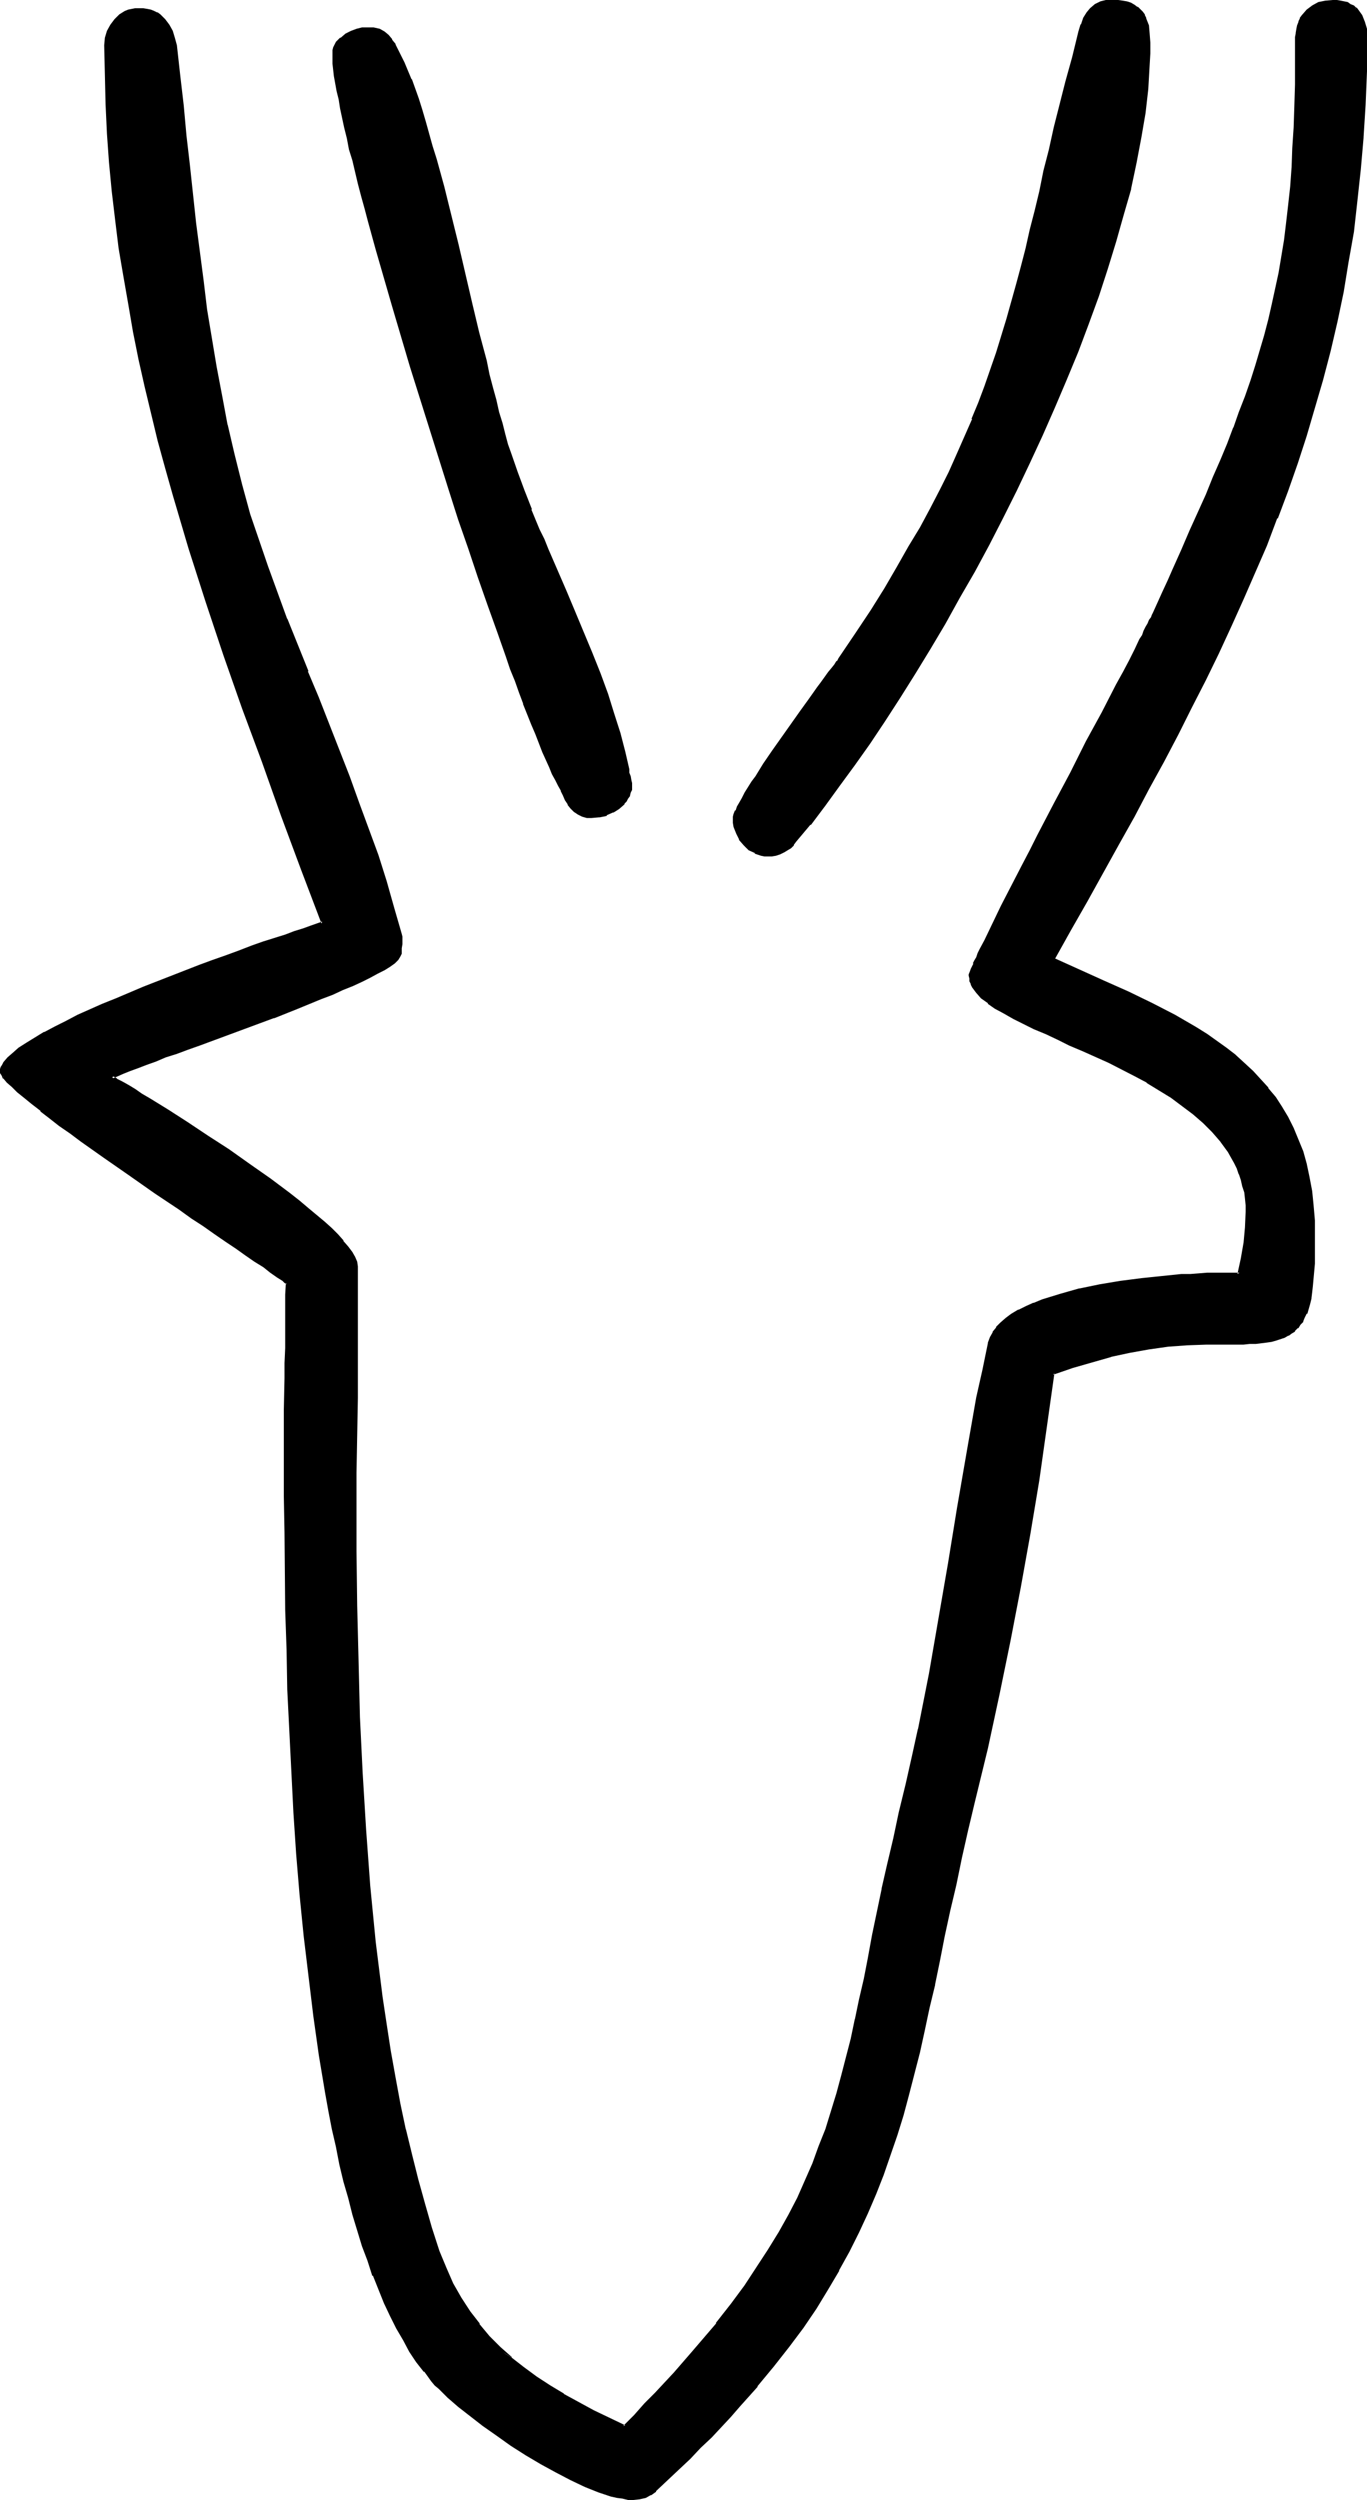
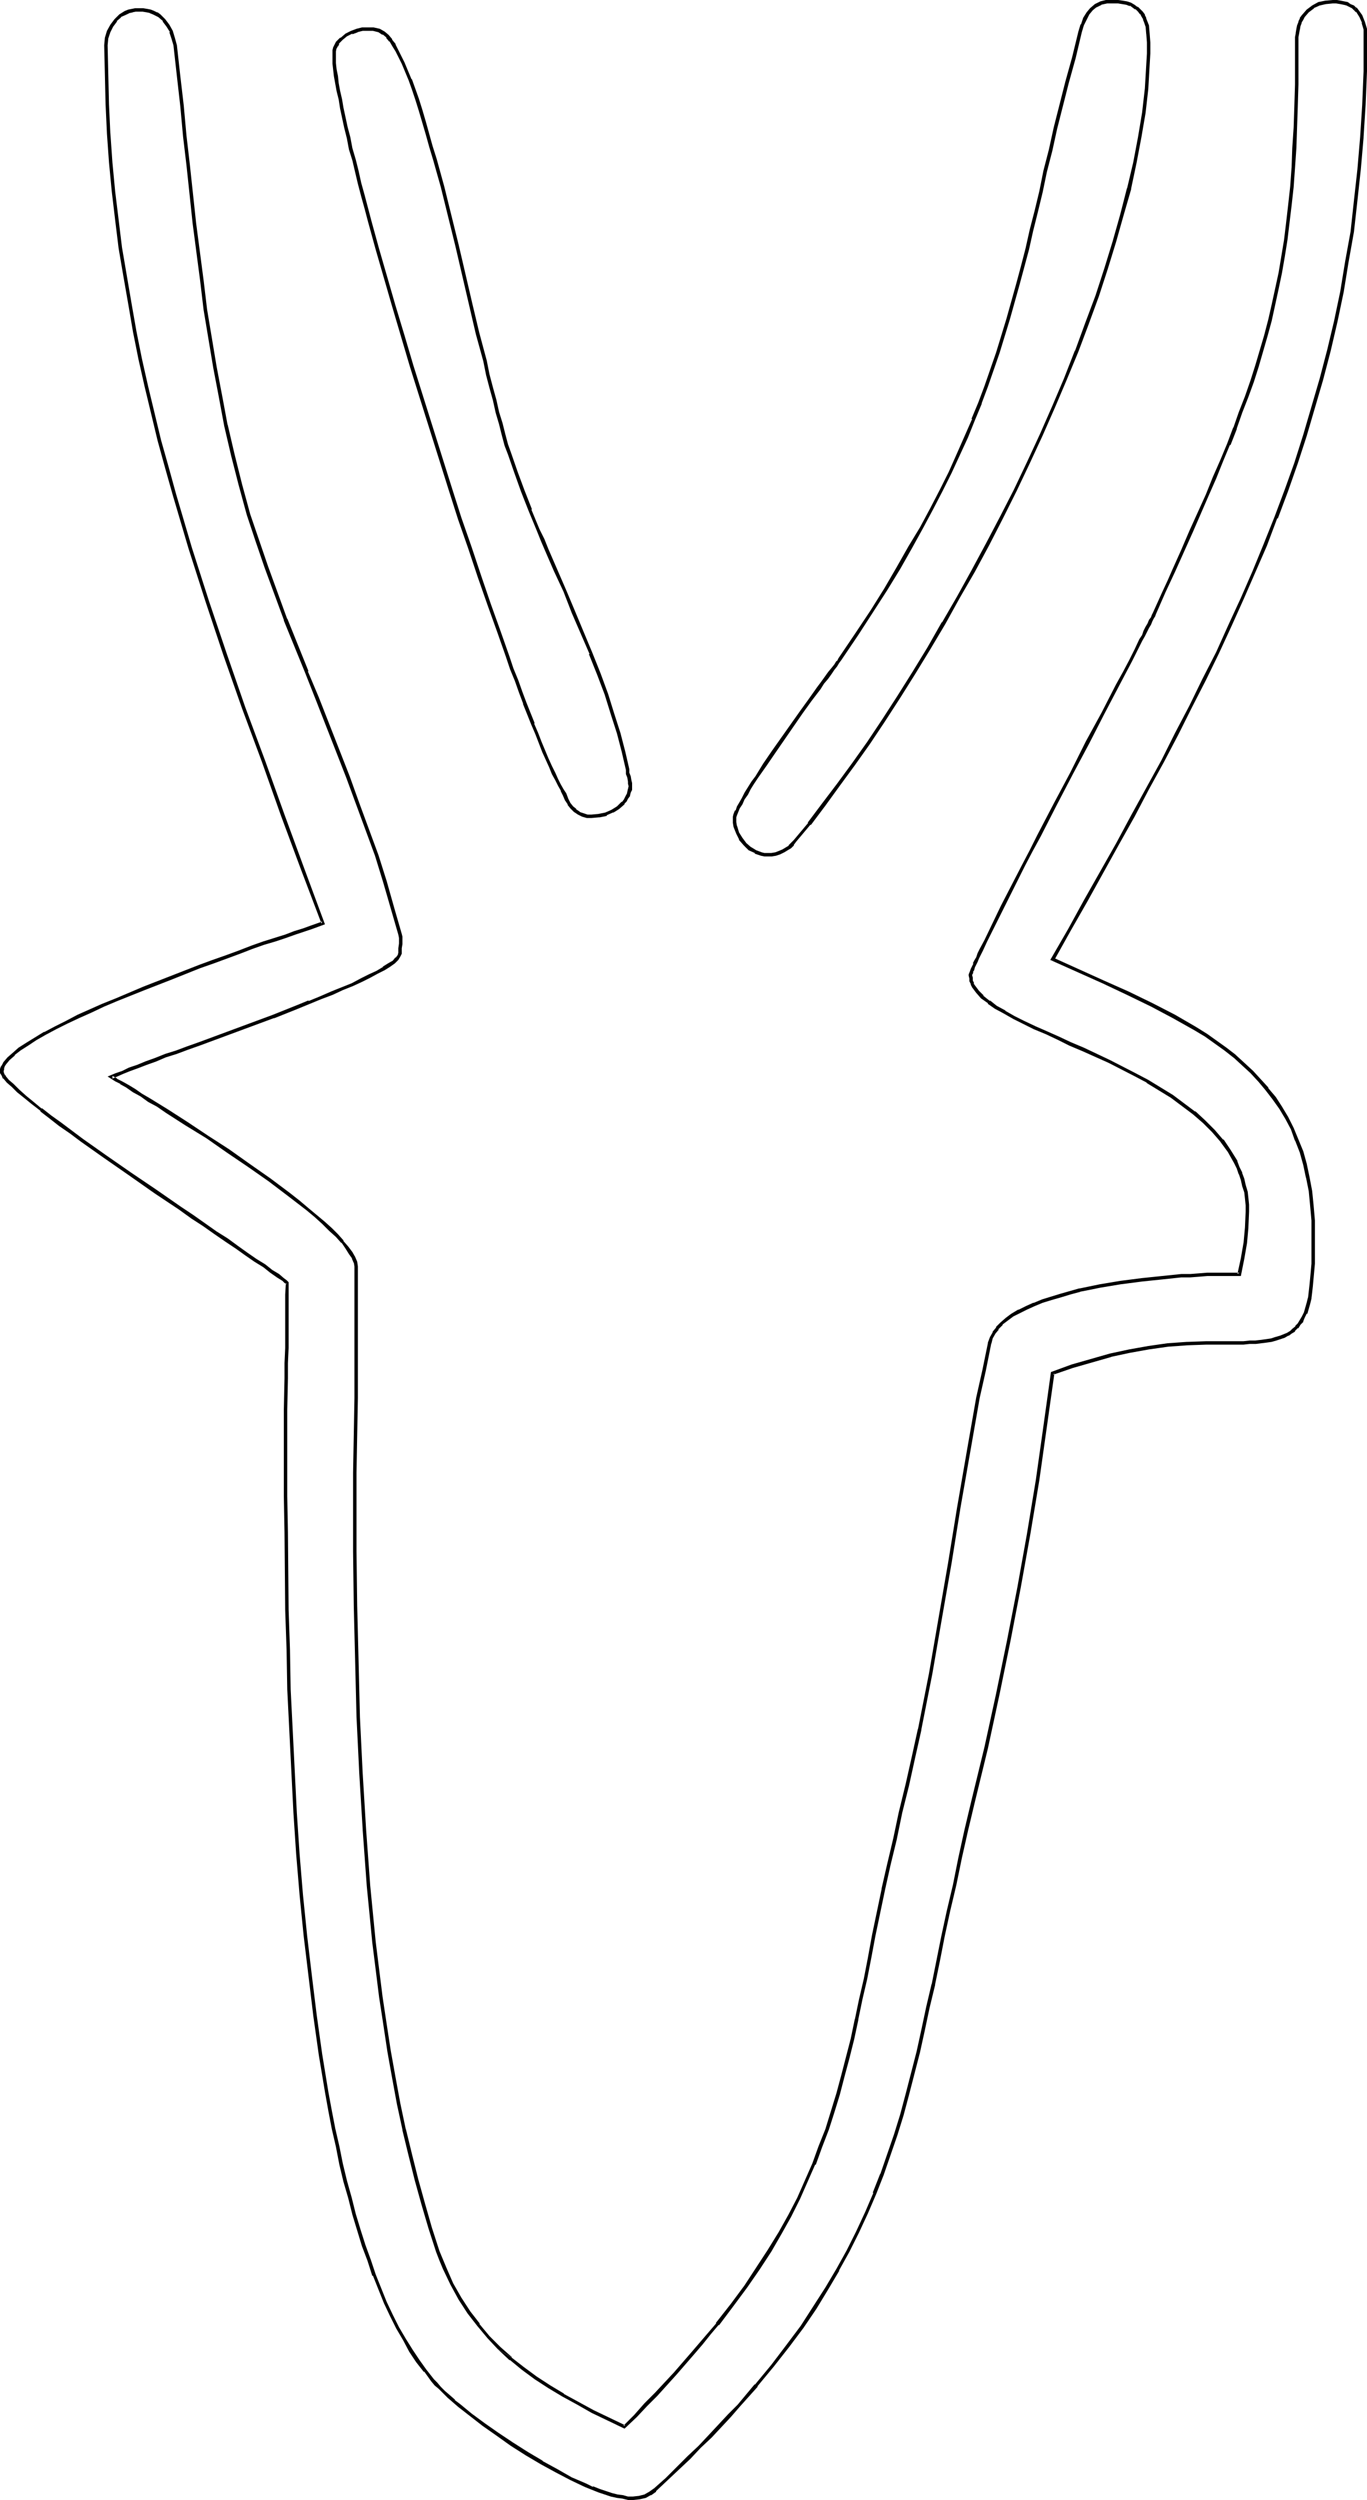
<svg xmlns="http://www.w3.org/2000/svg" xmlns:ns1="http://sodipodi.sourceforge.net/DTD/sodipodi-0.dtd" xmlns:ns2="http://www.inkscape.org/namespaces/inkscape" version="1.0" width="85.257mm" height="155.882mm" id="svg7" ns1:docname="Easter Island 133.wmf">
  <ns1:namedview id="namedview7" pagecolor="#ffffff" bordercolor="#000000" borderopacity="0.25" ns2:showpageshadow="2" ns2:pageopacity="0.0" ns2:pagecheckerboard="0" ns2:deskcolor="#d1d1d1" ns2:document-units="mm" />
  <defs id="defs1">
    <pattern id="WMFhbasepattern" patternUnits="userSpaceOnUse" width="6" height="6" x="0" y="0" />
  </defs>
-   <path style="fill:#000000;fill-opacity:1;fill-rule:evenodd;stroke:none" d="m 248.218,226.066 5.979,2.747 5.818,2.585 5.818,2.747 5.656,2.585 5.333,2.909 5.01,2.909 2.424,1.454 2.262,1.616 2.262,1.616 2.262,1.778 2.101,1.778 1.939,1.939 1.939,1.939 1.616,1.939 1.778,2.262 1.454,2.262 1.454,2.424 1.293,2.424 1.131,2.747 0.97,2.747 0.808,2.909 0.808,3.07 0.485,3.232 0.485,3.393 0.323,3.555 v 3.717 2.262 2.101 l -0.162,2.101 -0.162,1.778 v 1.778 l -0.162,1.616 -0.162,1.454 -0.323,1.454 -0.323,1.293 -0.323,1.131 -0.323,1.131 -0.485,0.97 -0.485,0.808 -0.485,0.808 -0.485,0.808 -0.808,0.646 -0.646,0.485 -0.808,0.485 -0.808,0.485 -0.97,0.323 -0.97,0.323 -0.97,0.162 -1.131,0.162 -1.293,0.162 -1.293,0.162 -1.454,0.162 h -1.454 l -1.454,0.162 h -1.778 -5.494 l -4.525,0.162 -4.525,0.323 -4.525,0.485 -4.525,0.808 -4.525,1.131 -4.525,1.131 -4.525,1.454 -4.525,1.616 -1.778,12.604 -1.939,12.604 -1.939,12.604 -2.262,12.604 -2.424,12.604 -2.586,12.604 -2.747,12.604 -3.07,12.604 -1.616,6.787 -1.454,6.625 -1.454,6.302 -1.293,6.14 -1.293,5.979 -1.293,5.817 -1.131,5.494 -1.131,5.494 -1.131,5.333 -1.293,5.171 -1.293,5.009 -1.293,5.009 -1.293,4.686 -1.454,4.848 -1.454,4.686 -1.778,4.525 -1.616,4.525 -1.939,4.525 -2.101,4.525 -2.262,4.525 -2.424,4.363 -2.586,4.525 -2.747,4.363 -3.07,4.525 -3.394,4.686 -3.555,4.525 -3.878,4.686 -4.04,4.686 -2.262,2.424 -2.262,2.424 -2.262,2.424 -2.424,2.585 -2.586,2.424 -2.586,2.585 -2.747,2.424 -2.747,2.747 -1.131,0.808 -1.131,0.646 -1.454,0.323 h -1.454 -1.131 l -1.131,-0.162 -1.293,-0.162 -1.454,-0.485 -1.454,-0.485 -1.454,-0.485 -1.616,-0.485 -1.616,-0.808 -3.394,-1.454 -3.394,-1.778 -3.555,-2.101 -3.555,-1.939 -3.394,-2.262 -3.394,-2.424 -3.232,-2.262 -3.07,-2.262 -2.747,-2.262 -1.293,-0.97 -1.293,-1.131 -0.97,-0.97 -1.131,-0.97 -0.808,-0.97 -0.808,-0.97 -1.778,-2.101 -1.616,-2.262 -1.616,-2.585 -1.616,-2.585 -1.616,-2.747 -1.454,-2.909 -1.454,-3.07 -1.293,-3.232 -1.293,-3.232 -1.293,-3.393 -1.131,-3.555 -1.131,-3.717 -1.131,-3.717 -1.131,-3.878 -0.97,-3.878 -0.97,-4.04 -0.97,-4.201 -0.808,-4.04 -0.97,-4.363 -0.808,-4.363 -1.454,-8.888 -1.293,-9.049 -1.131,-9.372 -0.97,-9.534 -0.97,-9.534 -0.808,-9.695 -0.646,-9.695 -0.646,-9.695 -0.485,-9.695 -0.323,-9.695 -0.323,-9.372 -0.162,-9.372 -0.162,-9.211 -0.162,-9.049 v -8.564 -20.36 -3.717 l 0.162,-3.717 v -3.555 -3.555 -3.232 -3.232 l 0.162,-3.07 v -3.07 -2.747 l -0.485,-0.323 -0.485,-0.485 -1.293,-0.97 -1.454,-0.97 -1.778,-1.293 -1.939,-1.293 -2.101,-1.454 -2.262,-1.616 -2.586,-1.616 -2.586,-1.778 -2.586,-1.939 -2.909,-1.778 -2.747,-2.101 -5.979,-3.878 -5.818,-4.201 -5.818,-4.04 -2.747,-1.939 -2.747,-1.939 -2.747,-1.939 -2.424,-1.939 -2.424,-1.616 -2.101,-1.778 -2.101,-1.616 L 5.818,258.384 4.363,257.091 2.909,255.799 1.939,254.829 1.131,253.86 0.808,253.536 0.646,253.052 0.485,252.89 v -0.323 -0.485 l 0.162,-0.485 0.162,-0.485 0.323,-0.485 0.97,-1.131 1.131,-1.131 1.454,-1.131 1.778,-1.131 1.939,-1.293 2.262,-1.293 2.424,-1.293 2.586,-1.293 2.747,-1.293 2.909,-1.454 3.07,-1.293 3.07,-1.293 6.464,-2.747 6.626,-2.585 6.464,-2.424 3.232,-1.293 3.232,-1.131 2.909,-1.131 3.07,-0.97 2.747,-0.97 2.586,-0.808 2.424,-0.97 2.262,-0.808 2.101,-0.646 1.778,-0.646 1.616,-0.485 1.131,-0.323 -4.686,-12.927 -4.686,-12.604 -4.686,-12.604 -4.525,-12.604 -4.363,-12.604 -4.363,-12.604 -3.878,-12.443 -3.878,-12.604 -1.778,-6.464 -1.616,-6.302 -3.07,-12.927 -1.454,-6.464 -1.293,-6.464 -1.293,-6.464 -1.131,-6.625 -0.97,-6.464 -0.808,-6.787 -0.808,-6.625 -0.646,-6.787 -0.485,-6.787 -0.323,-6.948 -0.323,-6.948 v -6.948 l 0.162,-1.616 0.323,-1.616 0.808,-1.454 0.808,-1.131 1.131,-1.131 1.293,-0.808 0.808,-0.162 0.808,-0.323 h 0.808 l 0.808,-0.162 0.97,0.162 h 0.808 l 0.808,0.323 0.808,0.162 0.646,0.485 0.808,0.323 0.97,1.131 0.97,1.131 0.808,1.454 0.485,1.616 0.323,1.616 0.808,7.272 0.808,7.11 0.646,6.948 0.808,6.948 1.454,13.735 1.778,13.574 0.97,6.625 0.97,6.787 1.131,6.787 1.293,6.948 1.454,6.787 1.616,6.948 1.778,7.11 1.939,7.11 1.939,6.14 2.262,6.14 4.525,12.281 4.848,12.443 2.424,6.14 2.424,6.14 5.01,12.443 2.262,6.14 2.262,6.302 2.101,6.14 1.939,6.14 1.939,6.14 1.616,6.302 0.162,0.646 0.162,0.646 v 0.97 l -0.162,0.97 -0.162,0.646 v 0.646 0.162 l -0.162,0.323 -0.485,0.646 -0.646,0.808 -1.131,0.646 -1.293,0.808 -1.616,0.97 -1.778,0.97 -1.939,0.97 -2.101,0.97 -2.424,0.97 -2.424,1.131 -2.586,0.97 -2.747,1.131 -2.747,1.131 -5.656,2.101 -11.797,4.363 -5.656,2.101 -2.747,0.97 -2.747,0.97 -2.586,0.97 -2.262,0.808 -2.262,0.97 -2.101,0.646 -1.778,0.808 -1.616,0.646 -1.454,0.646 -1.131,0.485 0.97,0.646 1.293,0.646 1.293,0.808 1.616,0.97 1.778,1.131 1.939,1.131 1.939,1.293 2.262,1.454 2.262,1.293 2.262,1.454 4.848,3.232 4.848,3.393 5.171,3.393 4.848,3.393 4.525,3.555 2.262,1.616 1.939,1.616 2.101,1.616 1.778,1.616 1.616,1.616 1.454,1.454 1.293,1.454 1.131,1.293 0.808,1.293 0.808,1.131 0.323,1.131 0.162,0.97 v 31.026 5.817 l -0.162,5.817 v 5.979 18.583 l 0.162,12.766 0.162,12.927 0.485,13.25 0.485,13.25 0.808,13.25 1.131,13.412 1.293,13.089 0.646,6.625 0.97,6.464 0.808,6.302 0.97,6.464 1.131,6.14 1.293,6.302 1.293,5.979 1.293,5.979 1.454,5.817 1.616,5.817 1.778,5.494 1.778,5.494 0.808,2.101 0.808,1.939 1.616,3.717 1.939,3.555 2.101,3.07 2.262,3.07 2.262,2.747 2.586,2.747 2.747,2.424 2.909,2.262 2.909,2.262 3.232,2.101 3.232,1.939 3.555,1.939 3.555,1.939 3.555,1.778 3.878,1.939 2.586,-2.747 2.424,-2.585 2.424,-2.424 2.262,-2.585 2.262,-2.424 2.101,-2.424 2.101,-2.262 1.939,-2.424 1.939,-2.262 1.778,-2.262 3.555,-4.363 3.232,-4.363 2.909,-4.363 2.586,-4.201 2.586,-4.04 2.262,-4.201 2.101,-4.04 1.778,-4.04 1.778,-4.04 1.616,-4.04 1.454,-4.04 1.293,-4.201 1.293,-4.201 1.131,-4.201 1.131,-4.363 1.131,-4.525 1.131,-4.525 0.97,-4.686 0.97,-4.848 0.97,-5.009 1.131,-5.171 1.131,-5.332 1.131,-5.656 1.293,-5.817 1.293,-5.979 1.454,-6.302 1.616,-6.464 1.454,-6.625 1.454,-6.464 2.586,-13.089 2.262,-13.089 2.101,-12.927 2.101,-13.089 2.262,-12.927 2.424,-13.089 1.293,-6.302 1.454,-6.464 0.323,-1.293 0.646,-1.131 0.808,-1.131 0.97,-1.131 1.131,-0.97 1.454,-0.97 1.616,-0.97 1.616,-0.808 1.778,-0.808 2.101,-0.646 1.939,-0.808 2.262,-0.646 2.262,-0.485 2.262,-0.646 4.848,-0.97 4.848,-0.808 4.848,-0.646 4.848,-0.646 4.525,-0.323 2.101,-0.162 2.101,-0.162 h 1.939 l 1.778,-0.162 h 4.686 l 1.131,0.162 0.808,-3.878 0.646,-3.555 0.323,-3.717 0.162,-3.717 -0.162,-1.616 v -1.454 l -0.323,-1.616 -0.323,-1.454 -0.485,-1.454 -0.323,-1.454 -0.646,-1.293 -0.646,-1.293 -1.454,-2.585 -1.778,-2.424 -1.939,-2.262 -2.101,-2.262 -2.424,-2.101 -2.586,-1.939 -2.747,-1.939 -2.747,-1.778 -2.909,-1.778 -3.07,-1.616 -5.979,-3.07 -6.141,-2.747 -3.07,-1.454 -2.747,-1.293 -2.909,-1.293 -2.747,-1.131 -2.586,-1.293 -2.262,-1.131 -2.262,-1.293 -1.939,-1.131 -1.778,-1.293 -1.454,-1.131 -1.131,-1.293 -0.97,-1.131 -0.323,-0.646 -0.162,-0.646 -0.162,-0.808 v -0.646 -0.162 l 0.162,-0.646 0.323,-0.485 0.162,-0.646 0.323,-0.646 0.323,-0.646 0.323,-0.808 0.485,-0.97 0.323,-0.97 1.131,-2.101 1.131,-2.424 1.454,-2.747 1.454,-2.909 1.454,-3.07 1.616,-3.232 1.778,-3.393 1.778,-3.393 1.939,-3.555 3.717,-7.272 3.878,-7.433 3.717,-7.272 1.939,-3.555 1.778,-3.393 1.778,-3.393 1.616,-3.232 1.616,-2.909 1.454,-2.747 1.293,-2.585 1.131,-2.262 0.646,-1.131 0.485,-0.97 0.485,-0.97 0.323,-0.808 0.485,-0.808 0.323,-0.646 0.162,-0.485 0.323,-0.485 2.262,-5.171 1.131,-2.424 1.131,-2.424 2.101,-4.686 2.101,-4.686 1.778,-4.363 1.939,-4.201 1.778,-4.04 1.616,-4.04 1.616,-3.878 1.454,-3.878 1.454,-3.555 1.293,-3.717 1.293,-3.717 1.131,-3.555 2.101,-7.272 0.97,-3.555 0.97,-3.717 0.808,-3.717 0.646,-3.717 0.646,-3.878 0.646,-3.878 0.485,-4.04 0.485,-4.201 0.485,-4.363 0.323,-4.363 0.323,-4.686 0.162,-4.848 0.323,-4.848 v -5.333 l 0.162,-5.494 V 8.726 7.918 l 0.162,-0.97 0.162,-0.97 0.323,-0.808 0.323,-0.646 0.485,-0.646 0.97,-1.293 1.293,-0.97 1.454,-0.646 1.454,-0.485 1.778,-0.162 h 0.97 l 0.808,0.162 0.808,0.162 0.808,0.323 0.646,0.323 0.646,0.323 0.646,0.485 0.485,0.485 0.808,1.293 0.646,1.293 0.323,1.778 0.162,1.778 -0.162,8.08 -0.162,7.918 -0.485,7.595 -0.646,7.595 -0.808,7.433 -0.97,7.272 -1.131,7.11 -1.293,7.11 -1.454,6.948 -1.616,6.787 -1.616,6.787 -1.939,6.625 -2.101,6.625 -2.101,6.464 -2.262,6.464 -2.424,6.464 -2.586,6.464 -2.586,6.302 -2.747,6.302 -2.909,6.302 -2.909,6.464 -3.07,6.302 -3.232,6.302 -3.394,6.464 -3.232,6.464 -3.555,6.464 -3.555,6.464 -3.555,6.625 -3.717,6.625 -3.717,6.787 -3.878,6.787 z m -60.762,-27.794 -0.646,0.646 -0.646,0.646 -0.808,0.485 -0.808,0.485 -0.808,0.323 -0.97,0.323 -0.808,0.162 -0.97,0.162 -0.808,-0.162 h -0.646 l -1.454,-0.646 -1.293,-0.646 -1.131,-1.131 -0.97,-1.293 -0.808,-1.293 -0.485,-1.616 -0.162,-0.808 v -0.808 -0.646 l 0.162,-0.485 0.323,-0.808 0.323,-0.97 0.646,-0.808 0.485,-1.131 0.646,-1.131 0.808,-1.293 0.808,-1.293 0.97,-1.454 1.939,-2.909 1.939,-3.07 2.262,-3.07 4.363,-6.302 2.101,-2.909 1.939,-2.747 0.97,-1.131 0.808,-1.293 0.808,-0.97 0.808,-0.97 0.646,-0.97 0.485,-0.808 0.485,-0.485 0.323,-0.485 3.717,-5.656 3.555,-5.333 3.232,-5.171 2.909,-5.009 2.909,-4.686 2.586,-4.686 2.424,-4.525 2.262,-4.363 2.101,-4.201 1.939,-4.363 1.939,-4.04 1.616,-4.04 1.616,-3.878 1.454,-4.04 2.747,-7.756 2.424,-8.08 2.101,-8.08 1.131,-4.04 1.131,-4.363 0.97,-4.363 1.131,-4.525 1.131,-4.525 1.131,-4.848 1.131,-5.009 1.293,-5.171 1.293,-5.333 1.454,-5.494 1.454,-5.817 1.616,-6.14 0.485,-1.616 0.646,-1.454 0.646,-1.131 0.808,-1.131 0.97,-0.808 1.131,-0.485 1.454,-0.323 1.616,-0.162 h 1.131 l 0.97,0.162 0.97,0.323 0.97,0.162 0.646,0.485 0.808,0.485 0.485,0.485 0.646,0.646 0.323,0.646 0.485,0.646 0.323,0.808 0.162,0.97 0.323,1.778 0.162,2.101 -0.162,2.585 v 2.747 l -0.485,5.494 -0.646,5.656 -0.97,5.817 -1.131,5.979 -1.293,6.14 -1.616,6.14 -1.778,6.302 -1.939,6.464 -2.262,6.302 -2.262,6.625 -2.586,6.464 -2.586,6.625 -2.747,6.464 -2.909,6.625 -3.07,6.625 -3.07,6.464 -3.232,6.302 -3.394,6.464 -3.232,6.302 -3.555,6.14 -3.394,6.14 -3.555,5.979 -3.555,5.817 -3.555,5.656 -3.555,5.494 -3.555,5.171 -3.555,5.171 -3.555,4.848 -3.394,4.686 -3.555,4.363 z m -47.995,-5.817 -1.131,-0.162 -0.97,-0.162 -0.97,-0.485 -0.808,-0.646 -0.808,-0.808 -0.646,-0.808 -0.485,-0.97 -0.646,-1.293 -0.485,-0.97 -0.646,-1.131 -0.646,-1.293 -0.646,-1.454 -0.808,-1.616 -0.808,-1.778 -0.808,-1.939 -0.808,-1.939 -0.808,-2.101 -0.97,-2.262 -0.97,-2.424 -0.97,-2.424 -0.97,-2.585 -0.97,-2.747 -0.97,-2.909 -1.131,-2.747 -2.101,-6.14 -2.262,-6.302 -2.262,-6.464 -2.262,-6.787 -2.262,-6.948 -2.262,-7.11 -4.686,-14.382 -4.363,-14.382 -2.262,-7.11 -1.939,-7.11 -2.101,-6.787 -1.778,-6.625 -1.778,-6.302 -0.97,-3.07 -0.808,-3.07 -0.646,-2.909 -0.808,-2.909 -0.646,-2.747 -0.646,-2.585 -0.646,-2.585 -0.485,-2.424 -0.646,-2.424 -0.323,-2.101 -0.485,-2.101 -0.323,-1.939 -0.323,-1.939 -0.323,-1.616 -0.162,-1.616 -0.162,-1.293 -0.162,-1.293 v -1.131 -0.646 l 0.323,-0.646 0.162,-0.646 0.485,-0.485 0.808,-1.131 1.131,-0.808 1.293,-0.646 1.293,-0.485 1.131,-0.162 1.131,-0.162 h 0.808 l 0.808,0.162 1.293,0.323 0.97,0.646 0.97,0.646 0.808,0.97 0.808,1.131 0.646,1.293 0.646,1.293 0.808,1.616 0.808,1.939 0.808,1.939 0.808,2.262 0.808,2.424 0.97,2.585 0.808,2.747 0.808,2.747 0.808,3.07 0.808,3.07 1.778,6.464 1.616,6.625 1.778,6.948 1.778,7.11 1.616,6.948 1.616,6.787 1.616,6.625 0.808,3.07 0.646,3.07 0.808,3.07 0.808,2.909 0.646,2.585 0.808,2.585 0.646,2.424 0.646,2.101 1.454,4.363 1.616,4.363 1.778,4.525 1.939,4.686 1.131,2.262 0.97,2.424 1.939,4.848 2.262,4.848 2.101,5.009 4.04,9.695 1.939,4.848 1.616,4.686 1.616,4.686 1.454,4.525 1.131,4.525 0.485,2.101 0.323,2.101 0.162,0.808 0.162,0.808 0.323,0.97 v 0.485 0.808 0.646 l -0.162,0.808 -0.323,0.646 -0.323,0.646 -0.323,0.485 -0.485,0.646 -1.131,1.131 -1.454,0.808 -1.454,0.646 -1.616,0.485 z" id="path1" />
  <path style="fill:#000000;fill-opacity:1;fill-rule:evenodd;stroke:none" d="m 247.571,226.228 12.282,5.494 5.818,2.747 5.656,2.747 5.171,2.747 5.171,2.909 v 0 l 2.424,1.454 2.262,1.616 2.262,1.616 2.262,1.778 -0.162,-0.162 2.101,1.939 1.939,1.778 1.939,2.101 1.616,1.939 v 0 l 1.616,2.101 1.616,2.262 1.454,2.424 v 0 l 1.293,2.424 0.97,2.747 v -0.162 l 1.131,2.909 0.808,2.909 0.646,3.07 v -0.162 l 0.646,3.232 0.323,3.393 0.323,3.555 v 0 3.717 2.262 2.101 2.101 l -0.162,1.778 -0.162,1.778 v 0 l -0.162,1.616 -0.162,1.454 -0.162,1.454 v -0.162 l -0.323,1.293 -0.323,1.131 -0.323,1.131 v 0 l -0.485,0.97 -0.485,0.808 v 0 l -0.485,0.808 -0.646,0.646 h 0.162 l -0.808,0.646 0.162,-0.162 -0.646,0.646 -0.808,0.485 v 0 l -0.808,0.323 v 0 l -0.808,0.323 -1.131,0.323 -0.97,0.323 v 0 l -1.131,0.162 -1.131,0.162 -1.454,0.162 h -1.293 v 0 l -1.454,0.162 h -1.454 -1.778 -5.494 l -4.525,0.162 h -0.162 l -4.525,0.323 -4.525,0.646 -4.525,0.808 -4.525,0.97 v 0 l -4.525,1.293 -4.525,1.293 -4.848,1.778 -1.778,12.766 -1.778,12.604 -2.101,12.766 -2.262,12.604 -2.424,12.443 -2.586,12.604 v 0 l -2.747,12.604 -3.07,12.604 -1.616,6.787 -1.454,6.625 v 0 l -1.293,6.464 -1.454,6.14 -1.293,5.979 -1.131,5.656 -1.131,5.656 v -0.162 l -1.293,5.494 v 0 l -1.131,5.333 v 0 l -1.131,5.171 -1.293,5.009 -1.293,5.009 -1.293,4.848 -1.454,4.686 -1.616,4.686 -1.616,4.686 v -0.162 l -1.778,4.525 h 0.162 l -1.939,4.525 -2.101,4.525 -2.262,4.525 -2.424,4.363 v 0 l -2.586,4.363 -2.909,4.525 -2.909,4.525 -3.394,4.525 -3.555,4.686 v 0 l -3.878,4.686 v -0.162 l -4.04,4.848 -2.262,2.262 -2.262,2.424 -2.262,2.424 -2.424,2.585 -2.586,2.424 -2.586,2.585 -2.586,2.585 -2.909,2.585 0.162,-0.162 -1.131,0.808 v 0 l -1.131,0.646 v 0 l -1.293,0.323 v 0 l -1.454,0.162 v 0 h -1.131 v 0 l -1.131,-0.323 -1.293,-0.162 v 0 l -1.293,-0.323 -1.454,-0.485 -1.454,-0.485 -1.616,-0.646 v 0.162 l -1.616,-0.808 -3.394,-1.454 -3.394,-1.939 -3.555,-1.939 h 0.162 l -3.555,-2.101 -3.555,-2.262 -3.394,-2.262 -3.232,-2.262 -3.07,-2.262 v 0 l -2.747,-2.262 -1.293,-0.97 h 0.162 l -1.293,-1.131 -1.131,-0.97 -0.97,-0.97 -0.808,-0.97 -0.808,-0.808 v 0 l -1.778,-2.262 v 0 l -1.616,-2.262 -1.616,-2.424 -1.616,-2.585 v 0 l -1.616,-2.747 -1.454,-2.909 -1.454,-3.07 -1.293,-3.232 -1.293,-3.232 v 0 l -1.131,-3.393 -1.293,-3.555 -1.131,-3.555 -1.131,-3.717 -0.97,-3.878 -1.131,-4.04 -0.97,-4.04 -0.808,-4.04 v 0 l -0.97,-4.201 -0.808,-4.201 -0.808,-4.363 -1.454,-8.888 -1.293,-9.211 -1.131,-9.211 -1.131,-9.534 -0.97,-9.534 -0.808,-9.695 v 0 l -0.646,-9.695 -0.485,-9.695 -0.485,-9.695 -0.485,-9.695 -0.162,-9.372 -0.323,-9.372 -0.162,-18.26 -0.162,-8.564 v -20.36 l 0.162,-7.433 v -3.555 l 0.162,-3.555 v -3.232 -3.232 -3.07 -5.979 l -0.485,-0.485 -0.646,-0.485 -1.131,-0.97 -1.616,-0.97 -1.616,-1.293 -2.101,-1.293 -2.101,-1.454 -2.262,-1.616 -2.424,-1.778 -2.586,-1.616 -2.747,-1.939 -2.747,-1.939 -2.909,-1.939 -5.818,-4.04 -5.979,-4.04 -5.818,-4.04 -2.747,-1.939 -2.747,-1.939 -2.586,-1.939 -2.586,-1.939 -2.262,-1.616 -2.262,-1.778 v 0.162 l -1.939,-1.616 -1.778,-1.454 v 0 l -1.616,-1.454 -1.293,-1.293 -1.131,-0.97 -0.808,-0.97 0.162,0.162 -0.323,-0.485 -0.485,0.97 H 0.808 l 0.808,0.97 1.131,0.97 1.293,1.293 1.616,1.293 v 0 l 1.778,1.454 2.101,1.616 v 0.162 l 2.101,1.616 2.262,1.778 2.586,1.778 2.586,1.939 2.747,1.939 2.747,1.939 5.818,4.04 5.979,4.201 5.818,3.878 2.909,2.101 2.747,1.778 2.747,1.939 2.586,1.778 2.424,1.616 2.262,1.616 2.101,1.454 2.101,1.293 1.616,1.293 1.616,1.131 1.293,0.808 0.485,0.485 0.485,0.323 -0.162,-0.323 -0.162,2.747 v 3.07 3.07 3.232 3.232 l -0.162,3.555 v 3.555 l -0.162,7.433 v 20.36 l 0.162,8.564 0.162,18.26 0.323,9.372 0.162,9.372 0.485,9.695 0.485,9.695 0.485,9.695 0.646,9.695 v 0 l 0.808,9.695 0.97,9.695 1.131,9.372 1.131,9.372 1.293,9.211 1.454,8.726 0.808,4.525 0.808,4.201 0.97,4.201 v 0 l 0.808,4.201 0.97,4.04 1.131,3.878 0.97,3.878 1.131,3.717 1.131,3.717 1.293,3.393 1.131,3.555 h 0.162 l 1.293,3.232 1.293,3.232 1.454,3.07 1.454,2.909 1.616,2.747 v 0 l 1.454,2.747 1.616,2.424 1.778,2.262 h 0.162 l 1.616,2.262 v 0 l 0.808,0.97 0.97,0.808 0.97,0.97 1.131,1.131 1.131,0.97 v 0 l 1.293,1.131 2.909,2.262 v 0 l 2.909,2.262 3.232,2.262 3.394,2.424 3.555,2.262 3.555,2.101 v 0 l 3.555,1.939 3.394,1.778 3.394,1.616 1.616,0.646 v 0 l 1.616,0.646 1.454,0.485 1.454,0.485 1.454,0.323 v 0 l 1.293,0.162 1.293,0.323 v 0 h 1.131 0.162 l 1.454,-0.162 v 0 l 1.454,-0.323 1.131,-0.646 h 0.162 l 1.131,-0.808 v -0.162 l 2.747,-2.585 2.747,-2.585 2.586,-2.424 2.424,-2.585 2.586,-2.424 2.262,-2.424 2.262,-2.424 2.101,-2.424 4.202,-4.686 v -0.162 l 3.878,-4.686 v 0 l 3.555,-4.525 3.394,-4.525 3.07,-4.525 2.747,-4.525 2.586,-4.363 v -0.162 l 2.424,-4.363 2.262,-4.525 2.101,-4.525 1.939,-4.525 v 0 l 1.778,-4.525 v 0 l 1.616,-4.686 1.616,-4.686 1.454,-4.686 1.293,-4.848 1.293,-5.009 1.293,-5.009 1.131,-5.171 v 0 l 1.131,-5.333 v 0 l 1.293,-5.333 v -0.162 l 1.131,-5.494 1.131,-5.817 1.293,-5.979 1.454,-6.14 1.293,-6.302 v 0 l 1.454,-6.464 1.616,-6.787 3.07,-12.604 2.747,-12.766 v 0 l 2.586,-12.604 2.424,-12.604 2.262,-12.604 2.101,-12.604 1.778,-12.604 1.778,-12.604 -0.323,0.323 4.686,-1.616 4.525,-1.293 4.525,-1.293 h -0.162 l 4.525,-0.97 4.525,-0.808 4.525,-0.646 4.525,-0.323 v 0 l 4.525,-0.162 h 5.494 1.778 1.454 l 1.454,-0.162 h 0.162 1.293 l 1.293,-0.162 1.293,-0.162 1.131,-0.162 v 0 l 1.131,-0.323 0.97,-0.323 0.97,-0.323 v 0 l 0.808,-0.485 h 0.162 l 0.646,-0.485 0.808,-0.485 v -0.162 l 0.646,-0.646 h 0.162 l 0.485,-0.808 0.646,-0.646 v -0.162 l 0.323,-0.808 0.485,-0.97 h 0.162 l 0.323,-1.131 0.323,-1.131 0.323,-1.293 v -0.162 l 0.162,-1.293 0.162,-1.454 0.162,-1.778 v 0 l 0.162,-1.778 0.162,-1.778 v -2.101 -2.101 -2.262 -3.717 0 l -0.323,-3.717 -0.323,-3.232 -0.646,-3.393 v 0 l -0.646,-3.07 -0.808,-2.909 -1.131,-2.747 v 0 l -1.131,-2.747 -1.293,-2.585 v 0 l -1.454,-2.424 -1.454,-2.262 -1.778,-2.101 v -0.162 l -1.778,-1.939 -1.778,-1.939 -2.101,-1.939 -1.939,-1.778 -0.162,-0.162 -2.101,-1.616 -2.262,-1.616 -2.262,-1.616 -2.586,-1.616 v 0 l -5.01,-2.909 -5.333,-2.747 -5.656,-2.747 -5.818,-2.585 -11.797,-5.333 0.162,0.485 z" id="path2" />
  <path style="fill:#000000;fill-opacity:1;fill-rule:evenodd;stroke:none" d="m 1.131,253.213 v 0.162 L 0.97,252.89 0.808,252.729 H 0.97 L 0.808,252.405 v 0.162 l 0.162,-0.485 v 0.162 -0.485 0 l 0.162,-0.485 0.323,-0.485 v 0 l 0.808,-0.97 1.293,-1.131 H 3.394 l 1.454,-1.131 v 0 l 1.778,-1.131 1.939,-1.293 2.262,-1.293 v 0 l 2.424,-1.293 2.586,-1.293 2.747,-1.293 2.909,-1.293 3.07,-1.454 3.07,-1.293 6.464,-2.585 v 0 l 6.626,-2.585 v 0 l 6.464,-2.585 3.232,-1.131 3.07,-1.131 3.07,-1.131 2.909,-1.131 2.747,-0.97 2.747,-0.808 2.424,-0.808 2.262,-0.808 1.939,-0.646 1.939,-0.646 3.07,-1.131 -4.848,-13.089 -4.686,-12.766 -4.525,-12.604 -4.686,-12.604 -4.363,-12.604 -4.202,-12.443 -4.04,-12.604 -3.717,-12.604 -1.778,-6.464 -1.778,-6.302 -3.07,-12.766 v 0 l -1.454,-6.464 -1.293,-6.464 -1.131,-6.464 -1.131,-6.625 -1.131,-6.625 -0.808,-6.625 -0.808,-6.625 -0.646,-6.787 -0.485,-6.948 v 0.162 l -0.323,-6.948 -0.162,-6.948 -0.162,-6.948 v 0 l 0.162,-1.616 v 0 l 0.485,-1.454 v 0 l 0.646,-1.293 v 0 l 0.97,-1.293 h -0.162 l 1.131,-0.97 h -0.162 l 1.454,-0.646 v 0 l 0.646,-0.323 v 0 l 0.808,-0.162 h -0.162 L 31.997,2.747 h 0.808 v 0 h 0.97 -0.162 l 0.97,0.162 v 0 l 0.808,0.162 h -0.162 l 0.808,0.323 v 0 l 0.646,0.323 v 0 l 0.646,0.323 v 0 l 1.131,0.97 h -0.162 l 0.97,1.293 v 0 l 0.808,1.293 h -0.162 l 0.485,1.454 v 0 l 0.485,1.616 0.808,7.272 0.808,7.11 0.646,7.11 0.808,6.787 1.454,13.735 1.778,13.574 0.808,6.787 1.131,6.787 1.131,6.787 1.293,6.787 1.293,6.948 v 0 l 1.616,6.948 1.778,6.948 1.939,7.11 2.101,6.302 2.101,6.14 4.525,12.281 v 0.162 l 5.01,12.281 v 0 l 2.424,6.14 v 0 l 7.272,18.583 v 0 l 2.262,6.14 2.262,6.14 2.262,6.14 1.939,6.302 1.778,6.14 1.778,6.14 0.162,0.808 v -0.162 0.646 0 0.97 -0.162 l -0.162,1.131 v 0.485 0.808 -0.162 l -0.162,0.323 0.162,-0.162 -0.162,0.323 v 0 l -0.485,0.646 v -0.162 l -0.646,0.808 v 0 l -1.131,0.646 -1.293,0.808 h 0.162 l -1.616,0.97 -1.778,0.808 -1.939,0.97 -2.101,1.131 -2.424,0.97 -2.424,0.97 -2.586,1.131 -2.747,1.131 v -0.162 l -2.747,1.131 -5.656,2.262 v 0 l -17.453,6.464 -2.747,0.97 -2.586,0.97 -2.586,0.808 -2.424,0.97 v 0 l -2.262,0.808 v 0 l -1.939,0.808 -1.939,0.646 v 0 l -1.616,0.808 -1.454,0.485 -1.939,0.808 1.778,1.131 v 0 l 1.293,0.646 h -0.162 l 1.454,0.808 1.616,1.131 1.778,0.97 1.778,1.293 2.101,1.131 2.101,1.454 2.262,1.454 2.262,1.454 5.01,3.07 4.848,3.393 5.01,3.393 4.848,3.393 4.686,3.555 2.101,1.616 v 0 l 2.101,1.616 1.939,1.616 v 0 l 1.778,1.616 1.616,1.616 1.616,1.454 1.293,1.454 v -0.162 l 0.97,1.454 v 0 l 0.808,1.293 0.808,1.131 -0.162,-0.162 0.485,1.131 v -0.162 l 0.162,0.97 v 0 31.026 l -0.323,17.613 v 18.583 l 0.162,12.766 0.323,12.927 0.323,13.25 0.646,13.25 0.808,13.25 v 0.162 l 0.97,13.25 1.293,13.25 0.808,6.464 0.808,6.464 0.97,6.302 0.97,6.464 1.131,6.302 1.131,6.14 1.293,5.979 v 0.162 l 1.454,5.979 1.454,5.817 1.616,5.817 1.616,5.494 1.778,5.494 0.808,2.101 v 0 l 0.808,1.939 1.778,3.717 1.939,3.555 v 0 l 2.101,3.232 2.262,2.909 v 0 l 2.424,2.909 v 0 l 2.424,2.585 3.232,1.939 h 0.162 l -2.747,-2.424 -2.586,-2.585 v 0 l -2.424,-2.909 h 0.162 l -2.262,-2.909 -2.101,-3.232 v 0 l -1.939,-3.393 -1.616,-3.717 -0.808,-1.939 v 0 l -0.808,-1.939 -1.778,-5.494 -1.616,-5.656 -1.616,-5.817 -1.454,-5.817 -1.454,-5.979 v 0.162 l -1.293,-6.14 -1.131,-6.14 -1.131,-6.302 -0.97,-6.302 -0.97,-6.464 -0.808,-6.464 -0.808,-6.464 -1.293,-13.25 -0.97,-13.25 v 0 l -0.808,-13.25 -0.646,-13.25 -0.323,-13.25 -0.323,-12.927 -0.162,-12.766 v -18.583 l 0.323,-17.613 v -31.026 0 l -0.162,-1.131 -0.485,-1.131 v 0 l -0.646,-1.131 -0.97,-1.293 v 0 l -1.131,-1.293 v -0.162 l -1.293,-1.454 -1.454,-1.454 -1.616,-1.454 -1.939,-1.616 v 0 l -1.939,-1.616 -2.101,-1.778 v 0 l -2.262,-1.778 -4.525,-3.393 -4.848,-3.393 -5.01,-3.555 -5.01,-3.232 -4.848,-3.232 -2.262,-1.454 -2.262,-1.454 -2.101,-1.293 -2.101,-1.293 -1.939,-1.131 -1.616,-1.131 -1.616,-0.97 -1.454,-0.808 v 0 l -1.293,-0.646 h 0.162 l -1.131,-0.646 v 0.646 l 1.131,-0.485 1.454,-0.646 1.616,-0.646 v 0 l 1.778,-0.646 2.101,-0.808 v 0 l 2.262,-0.808 v 0 l 2.262,-0.97 2.586,-0.808 2.586,-0.97 2.747,-0.97 17.453,-6.464 h 0.162 l 5.656,-2.262 2.747,-1.131 v 0 l 2.747,-1.131 2.586,-0.97 2.424,-1.131 2.424,-0.97 2.101,-0.97 1.939,-0.97 1.778,-0.97 1.616,-0.808 v 0 l 1.293,-0.808 1.131,-0.808 0.808,-0.808 v 0 l 0.485,-0.808 0.162,-0.323 0.162,-0.323 v -0.646 0 -0.646 l 0.162,-0.97 v 0 -0.97 -0.646 -0.162 l -0.162,-0.646 -1.778,-6.14 -1.778,-6.302 -1.939,-6.14 -2.262,-6.14 -2.262,-6.14 -2.262,-6.302 v 0 l -7.272,-18.583 v 0 l -2.586,-6.14 h 0.162 l -5.01,-12.443 v 0.162 l -4.525,-12.443 -2.101,-6.14 -2.101,-6.14 -1.939,-7.11 -1.778,-7.11 -1.616,-6.948 v 0.162 l -1.293,-6.948 -1.293,-6.787 -1.131,-6.787 -1.131,-6.787 -0.808,-6.787 -1.778,-13.574 -1.454,-13.574 -0.808,-6.948 -0.646,-7.11 -0.808,-6.948 -0.808,-7.272 -0.485,-1.778 v 0 l -0.485,-1.616 -0.808,-1.454 v 0 L 38.946,4.525 37.814,3.393 37.168,2.909 h -0.162 l -0.646,-0.323 v 0 L 35.552,2.262 v 0 l -0.808,-0.162 v 0 L 33.774,1.939 v 0 h -0.97 -0.162 -0.808 l -0.808,0.162 v 0 l -0.808,0.162 v 0 l -0.808,0.323 v 0 l -1.293,0.808 -1.131,1.131 -0.97,1.293 v 0 l -0.808,1.454 -0.485,1.616 v 0 l -0.162,1.778 v 0 l 0.162,6.948 0.162,6.948 0.323,6.948 v 0 l 0.485,6.787 0.646,6.787 0.808,6.787 0.808,6.625 1.131,6.625 1.131,6.464 1.131,6.625 1.293,6.464 1.454,6.464 v 0 l 3.07,12.766 1.778,6.464 1.778,6.302 3.717,12.604 4.04,12.604 4.202,12.604 4.363,12.443 4.686,12.604 4.525,12.766 4.686,12.604 4.848,12.766 0.162,-0.485 -2.747,0.97 -1.778,0.646 -2.101,0.646 -2.101,0.808 -2.586,0.808 -2.586,0.808 -2.747,0.97 -2.909,1.131 -3.07,1.131 -3.232,1.131 -3.07,1.131 -6.626,2.585 v 0 l -6.626,2.585 v 0 l -6.464,2.747 -3.232,1.293 -2.909,1.293 -2.909,1.293 -2.747,1.454 -2.586,1.293 -2.424,1.293 h -0.162 l -2.101,1.293 -2.101,1.293 -1.778,1.131 v 0 l -1.454,1.293 v 0 L 1.778,249.173 0.808,250.305 0.485,250.951 0.162,251.436 0,251.921 v 0.162 0.485 0.323 l 0.323,0.485 0.162,0.323 v 0 l 0.162,0.485 z" id="path3" />
  <path style="fill:#000000;fill-opacity:1;fill-rule:evenodd;stroke:none" d="m 117.322,553.611 2.747,2.585 h 0.162 l 2.747,2.262 v 0 l 3.07,2.262 3.232,2.101 3.232,1.939 v 0 l 3.555,1.939 3.394,1.939 3.717,1.778 4.04,1.939 2.909,-2.747 2.424,-2.585 2.424,-2.424 4.525,-5.009 2.101,-2.424 2.101,-2.424 1.939,-2.262 v 0 l 1.939,-2.424 1.778,-2.101 h 0.162 l 3.394,-4.525 3.232,-4.363 2.909,-4.201 2.747,-4.201 2.424,-4.201 v 0 l 2.262,-4.04 2.101,-4.201 1.778,-4.04 1.778,-4.04 h 0.162 l 1.454,-4.04 v 0 l 1.616,-4.201 1.293,-4.04 1.293,-4.201 1.131,-4.363 1.131,-4.201 1.131,-4.525 0.97,-4.525 v -0.162 l 0.97,-4.686 1.131,-4.848 0.97,-5.009 0.97,-5.171 2.262,-10.827 v 0 l 1.293,-5.817 1.454,-5.979 1.293,-6.302 1.616,-6.464 1.454,-6.625 1.454,-6.464 v -0.162 l 2.586,-13.089 2.262,-13.089 2.262,-12.927 2.101,-13.089 2.262,-12.927 2.262,-12.927 1.454,-6.464 1.293,-6.464 v 0.162 l 0.323,-1.293 v 0 l 0.646,-1.131 v 0 l 0.808,-0.97 h -0.162 l 1.131,-1.131 h -0.162 l 1.293,-0.97 v 0 l 1.293,-0.97 1.616,-0.808 v 0 l 1.616,-0.808 1.778,-0.808 v 0 l 1.939,-0.808 2.101,-0.646 2.262,-0.646 2.101,-0.646 2.424,-0.646 h -0.162 l 4.848,-0.97 4.848,-0.808 5.01,-0.646 4.686,-0.485 4.525,-0.485 v 0 h 2.101 l 2.101,-0.162 1.939,-0.162 h 1.778 4.686 1.454 l 0.808,-4.04 0.646,-3.717 0.323,-3.555 v -0.162 l 0.162,-3.717 v -1.616 0 l -0.162,-1.616 -0.162,-1.454 v 0 l -0.485,-1.616 -0.323,-1.454 -0.485,-1.293 v -0.162 l -0.646,-1.293 -0.485,-1.293 v -0.162 l -1.616,-2.585 -1.616,-2.424 h -0.162 l -1.939,-2.262 -2.262,-2.262 -2.262,-2.101 h -0.162 l -2.586,-1.939 -2.586,-1.939 -2.909,-1.778 -2.909,-1.778 v 0 l -3.07,-1.616 -5.979,-3.07 -6.141,-2.909 -3.07,-1.293 -2.747,-1.293 -2.909,-1.293 -2.586,-1.131 -2.747,-1.293 -2.262,-1.131 -2.262,-1.293 h 0.162 l -2.101,-1.131 -1.616,-1.293 v 0.162 l -1.616,-1.293 h 0.162 l -1.293,-1.293 0.162,0.162 -0.97,-1.293 v 0 l -0.323,-0.485 h 0.162 l -0.323,-0.646 v 0 -0.646 l -0.162,-0.646 v 0 -0.162 0.162 l 0.323,-0.646 h -0.162 l 0.323,-0.485 0.162,-0.646 0.323,-0.646 v 0 l 0.323,-0.646 v 0 l 0.323,-0.808 0.485,-0.97 0.485,-0.97 0.97,-2.101 4.04,-8.08 4.848,-9.695 1.778,-3.393 1.939,-3.555 3.717,-7.272 3.878,-7.433 3.878,-7.272 3.555,-6.948 3.394,-6.464 1.616,-3.07 1.454,-2.747 1.293,-2.585 1.131,-2.262 0.646,-1.131 0.485,-0.97 0.485,-0.97 0.485,-0.808 0.323,-0.808 0.323,-0.646 0.323,-0.485 0.162,-0.485 2.262,-5.171 1.131,-2.424 1.131,-2.424 2.101,-4.686 2.101,-4.686 3.717,-8.564 1.778,-4.04 1.616,-4.04 1.616,-3.878 h 0.162 l 1.454,-3.717 v -0.162 l 1.293,-3.717 1.454,-3.717 1.293,-3.555 1.131,-3.555 2.101,-7.272 0.97,-3.555 0.808,-3.717 v 0 l 0.808,-3.717 0.808,-3.878 0.646,-3.717 0.646,-4.04 0.485,-4.04 0.485,-4.04 0.485,-4.363 0.323,-4.525 v 0 l 0.323,-4.686 0.162,-4.848 0.162,-4.848 0.162,-5.333 V 14.382 8.726 l 0.162,-0.808 v 0 l 0.162,-0.97 v 0.162 l 0.162,-0.97 0.323,-0.808 -0.162,0.162 0.485,-0.808 v 0 l 0.323,-0.646 v 0 l 0.97,-1.131 v 0 l 1.293,-0.97 h -0.162 l 1.454,-0.646 v 0 l 1.454,-0.323 v 0 l 1.616,-0.162 v 0 h 0.97 -0.162 l 0.97,0.162 0.808,0.162 v 0 l 0.646,0.162 v 0 l 0.646,0.323 0.646,0.323 v 0 l 0.485,0.485 v 0 l 0.646,-0.646 h -0.162 l -0.485,-0.485 -0.808,-0.323 -0.646,-0.485 v 0 l -0.808,-0.162 v 0 L 316.09,0.162 315.12,0 v 0 h -0.97 v 0 l -1.778,0.162 v 0 l -1.616,0.323 -1.454,0.808 -1.293,0.97 -1.131,1.293 -0.485,0.646 v 0.162 l -0.323,0.646 v 0.162 l -0.323,0.808 -0.162,0.808 v 0 l -0.162,0.97 v 0.162 l -0.162,0.808 v 5.656 5.494 l -0.162,5.333 -0.162,4.848 -0.323,4.848 -0.162,4.686 v -0.162 l -0.323,4.525 -0.485,4.363 -0.485,4.201 -0.485,4.04 -0.646,3.878 -0.646,3.878 -0.808,3.717 -0.808,3.717 v 0 l -0.808,3.555 -0.97,3.717 -2.101,7.11 -1.131,3.555 -1.293,3.717 -1.454,3.717 -1.293,3.717 v -0.162 l -1.454,3.878 v 0 l -1.616,3.878 -1.778,4.04 -1.616,4.04 -3.878,8.564 -1.939,4.525 -2.101,4.686 -1.131,2.585 -1.131,2.424 -2.262,5.009 -0.323,0.646 -0.162,0.485 -0.485,0.646 -0.323,0.808 -0.485,0.808 -0.485,0.97 -0.323,0.97 -0.646,0.97 -1.131,2.424 -1.293,2.585 -1.454,2.747 -1.616,2.909 -3.394,6.625 -3.717,6.787 -3.717,7.433 -3.878,7.272 -3.878,7.433 -1.778,3.555 -1.778,3.393 -5.01,9.695 -3.878,8.08 -1.131,2.101 -0.485,0.97 -0.323,0.97 -0.485,0.808 v 0 l -0.323,0.646 h 0.162 l -0.323,0.646 -0.323,0.646 -0.162,0.485 v 0 l -0.323,0.808 v 0.162 0.162 l 0.162,0.646 v 0.646 l 0.323,0.646 v 0.162 l 0.323,0.646 v 0 l 0.97,1.293 v 0 l 1.131,1.293 v 0 l 1.616,1.131 v 0.162 l 1.616,1.131 2.101,1.131 v 0 l 2.262,1.293 2.262,1.131 2.586,1.293 2.747,1.131 2.747,1.293 2.909,1.454 3.07,1.293 6.141,2.747 5.979,3.07 3.07,1.616 h -0.162 l 2.909,1.778 2.909,1.778 2.586,1.939 2.586,1.939 v 0 l 2.424,2.101 2.101,2.101 2.101,2.424 -0.162,-0.162 1.778,2.424 1.454,2.585 v 0 l 0.646,1.293 0.485,1.454 v -0.162 l 0.485,1.454 0.323,1.454 0.485,1.454 v 0 l 0.162,1.454 0.162,1.616 v -0.162 1.616 l -0.162,3.717 v 0 l -0.323,3.555 -0.646,3.717 -0.808,3.717 0.485,-0.323 h -1.131 -4.686 -1.778 l -1.939,0.162 -2.101,0.162 h -2.101 v 0 l -4.686,0.485 -4.686,0.485 -5.01,0.646 -4.848,0.808 -4.686,0.97 h -0.162 l -2.262,0.646 -2.262,0.646 -2.101,0.646 -2.101,0.646 -1.939,0.808 h -0.162 l -1.778,0.808 -1.616,0.808 h -0.162 l -1.616,0.97 -1.293,0.97 v 0 l -1.293,1.131 v 0 l -0.97,0.97 v 0.162 l -0.808,0.97 v 0.162 l -0.646,1.131 -0.485,1.293 v 0.162 l -1.293,6.302 -1.454,6.464 -2.262,12.927 -2.262,13.089 -2.101,12.927 -2.262,13.089 -2.262,13.089 -2.586,13.089 v -0.162 l -1.454,6.625 -1.454,6.464 -1.616,6.625 -1.293,6.14 -1.454,6.14 -1.293,5.656 v 0.162 l -2.262,10.827 -0.97,5.333 -0.97,5.009 -1.131,4.848 -0.97,4.686 v -0.162 l -0.97,4.686 -1.131,4.363 -1.131,4.363 -1.131,4.201 -1.293,4.201 -1.293,4.201 -1.616,4.04 v 0 l -1.454,4.04 v 0 l -1.778,4.04 -1.778,4.04 -2.101,4.04 -2.262,4.04 v 0 l -2.586,4.201 -2.747,4.201 -2.747,4.201 -3.232,4.363 -3.555,4.525 h 0.162 l -1.939,2.262 -1.939,2.262 v 0 l -1.939,2.262 -2.101,2.424 -2.101,2.424 -4.525,4.848 -2.424,2.424 -2.424,2.747 -2.586,2.585 0.485,-0.162 -3.717,-1.778 -3.717,-1.778 -3.555,-1.939 -3.555,-1.939 h 0.162 l -3.232,-1.939 -3.232,-2.101 -3.07,-2.262 v 0 l -2.909,-2.262 z" id="path4" />
  <path style="fill:#000000;fill-opacity:1;fill-rule:evenodd;stroke:none" d="m 319.16,2.424 0.485,0.485 V 2.747 l 0.808,1.293 v 0 l 0.646,1.454 -0.162,-0.162 0.485,1.616 v 0 1.778 8.08 l -0.323,7.918 -0.485,7.595 v 0 l -0.646,7.595 -0.808,7.272 -0.808,7.433 -1.293,7.11 -1.131,6.948 -1.454,6.948 v 0 l -1.616,6.787 -1.778,6.787 -1.939,6.625 -1.939,6.625 -2.101,6.625 -2.262,6.302 -2.424,6.464 v 0 l -2.586,6.464 -2.586,6.302 -2.747,6.302 -2.909,6.302 -2.909,6.464 -3.232,6.302 -3.07,6.302 -3.394,6.464 -3.232,6.464 -3.555,6.464 -3.555,6.464 -3.555,6.625 -7.595,13.412 -3.717,6.787 -4.202,7.272 h 0.97 l 3.878,-6.948 3.878,-6.787 7.434,-13.412 3.717,-6.625 3.394,-6.464 3.555,-6.464 3.394,-6.464 3.232,-6.464 3.232,-6.302 3.07,-6.302 2.909,-6.302 2.909,-6.464 2.747,-6.302 2.747,-6.302 2.424,-6.464 h 0.162 l 2.424,-6.464 2.262,-6.464 2.101,-6.464 1.939,-6.625 1.939,-6.625 1.778,-6.787 1.616,-6.948 v 0 l 1.454,-6.948 1.131,-6.948 1.293,-7.272 0.808,-7.272 0.808,-7.433 0.646,-7.433 v -0.162 l 0.485,-7.595 0.323,-7.918 V 8.726 6.948 6.787 l -0.485,-1.616 -0.646,-1.616 -0.808,-1.131 -0.485,-0.646 z" id="path5" />
  <path style="fill:#000000;fill-opacity:1;fill-rule:evenodd;stroke:none" d="m 187.133,197.949 -0.646,0.646 v 0 l -0.646,0.646 h 0.162 l -0.808,0.485 v 0 l -0.808,0.485 -0.808,0.323 v 0 l -0.808,0.323 v 0 l -0.97,0.162 h 0.162 -0.97 v 0 h -0.808 l -0.646,-0.162 v 0 l -1.293,-0.485 v 0 l -1.293,-0.808 0.162,0.162 -1.293,-1.131 0.162,0.162 -0.97,-1.293 v 0 l -0.808,-1.293 v 0 l -0.485,-1.616 v 0.162 l -0.162,-0.97 v -0.808 0.162 -0.485 0 l 0.162,-0.485 v 0 l 0.323,-0.808 v 0 l 0.323,-0.808 0.646,-0.97 0.485,-1.131 v 0 l 0.808,-1.131 0.646,-1.293 0.808,-1.293 0.97,-1.454 1.939,-2.747 2.101,-3.07 6.464,-9.372 2.101,-2.909 2.101,-2.747 0.808,-1.293 0.97,-1.131 0.808,-1.131 0.646,-0.97 0.646,-0.808 0.485,-0.808 v 0 l 0.485,-0.646 v 0 l 4.04,-5.979 3.555,-5.494 3.232,-5.009 3.07,-5.009 2.747,-4.848 v 0 l 2.586,-4.686 2.424,-4.525 2.262,-4.363 2.101,-4.201 1.939,-4.201 1.939,-4.201 1.616,-4.04 v 0 l 1.616,-3.878 v -0.162 l 1.454,-3.878 2.747,-7.918 2.424,-7.918 2.262,-8.08 1.131,-4.201 1.131,-4.201 0.97,-4.363 1.131,-4.525 1.131,-4.686 0.97,-4.686 1.293,-5.009 1.131,-5.171 2.747,-10.827 1.616,-5.817 1.454,-6.14 0.485,-1.616 v 0 l 0.646,-1.293 v 0 l 0.646,-1.293 0.808,-0.97 v 0 l 0.97,-0.808 -0.162,0.162 1.293,-0.646 h -0.162 l 1.454,-0.323 h -0.162 1.616 v 0 h 1.131 v 0 l 0.97,0.162 v 0 l 0.97,0.162 0.808,0.323 V 1.293 l 0.646,0.485 v 0 l 0.646,0.485 V 2.101 l 0.646,0.646 0.485,0.646 V 3.232 l 0.323,0.646 v 0 l 0.485,0.808 -0.162,-0.162 0.323,0.808 0.323,0.97 V 6.14 l 0.162,1.939 V 7.918 l 0.162,2.101 v 2.585 l -0.162,2.747 v 0 l -0.323,5.494 -0.646,5.656 -0.97,5.817 -1.131,5.979 -1.454,6.14 v -0.162 l -1.616,6.302 -1.778,6.302 -1.939,6.302 -2.101,6.464 -2.424,6.464 -2.424,6.625 v -0.162 l -2.586,6.625 -2.747,6.464 -2.909,6.625 -3.07,6.625 -3.07,6.464 -3.232,6.302 -3.394,6.464 -3.394,6.302 -3.394,6.14 -3.555,6.14 v -0.162 l -3.394,5.979 -3.555,5.817 -3.555,5.656 -3.555,5.494 -3.555,5.333 -3.555,5.009 -3.555,4.848 -3.555,4.686 -3.394,4.525 h 0.162 l -3.394,4.04 0.485,0.485 3.394,-4.04 h 0.162 l 3.394,-4.525 3.394,-4.686 3.555,-4.848 3.555,-5.009 3.555,-5.333 3.555,-5.494 3.555,-5.656 3.555,-5.817 3.555,-5.979 v 0 l 3.394,-6.14 3.555,-6.14 3.394,-6.302 3.232,-6.302 3.232,-6.464 3.07,-6.464 3.07,-6.625 2.909,-6.625 2.747,-6.464 2.747,-6.625 v 0 l 2.424,-6.464 2.424,-6.625 2.101,-6.464 1.939,-6.302 1.778,-6.302 1.778,-6.14 v -0.162 l 1.293,-6.14 1.131,-5.979 0.97,-5.656 0.646,-5.656 0.323,-5.656 v 0 l 0.162,-2.747 v -2.585 l -0.162,-2.101 v 0 l -0.162,-1.939 v 0 l -0.323,-0.808 -0.323,-0.808 V 4.201 l -0.323,-0.646 V 3.393 l -0.485,-0.646 v 0 l -0.646,-0.646 -0.485,-0.485 h -0.162 l -0.646,-0.485 v 0 l -0.808,-0.485 v 0 l -0.97,-0.323 -0.97,-0.162 v 0 L 263.57,0 v 0 h -1.131 -0.162 -1.454 -0.162 l -1.293,0.323 -1.293,0.646 -1.131,0.97 -0.808,0.97 -0.808,1.293 -0.485,1.454 -0.162,0.162 -0.485,1.616 -1.454,5.979 -1.616,5.817 -2.747,10.827 -1.131,5.171 -1.293,5.009 -0.97,4.848 -1.131,4.686 -1.131,4.363 -0.97,4.363 -1.131,4.363 -1.131,4.201 -2.262,8.08 -2.424,7.918 -2.747,7.918 -1.454,3.878 v 0 l -1.616,3.878 h 0.162 l -1.778,4.04 -1.778,4.04 -1.939,4.363 -2.101,4.201 -2.262,4.363 -2.424,4.525 -2.747,4.525 v 0 l -2.747,4.848 -2.909,5.009 -3.232,5.171 -3.555,5.333 -4.04,5.979 v 0 l -0.323,0.646 h -0.162 l -0.485,0.808 -0.646,0.808 -0.808,0.97 -0.808,1.131 -0.808,1.131 -0.97,1.293 -1.939,2.747 -2.101,2.909 -6.626,9.372 -2.101,3.07 -1.778,2.909 -0.97,1.293 -0.808,1.293 -0.808,1.293 -0.646,1.293 v 0 l -0.646,1.131 -0.485,0.808 -0.323,0.97 h -0.162 l -0.323,0.808 v 0 l -0.162,0.646 v 0.646 0.808 l 0.162,0.97 0.646,1.616 0.646,1.293 v 0.162 l 1.131,1.293 1.131,1.131 1.454,0.646 v 0.162 l 1.454,0.485 0.808,0.162 h 0.646 0.162 0.97 v 0 l 0.97,-0.162 v 0 l 0.97,-0.323 v 0 l 0.97,-0.485 0.808,-0.485 v 0 l 0.808,-0.485 0.646,-0.646 v -0.162 l 0.485,-0.646 z" id="path6" />
  <path style="fill:#000000;fill-opacity:1;fill-rule:evenodd;stroke:none" d="m 139.461,191.97 h 0.162 -1.131 v 0 l -0.97,-0.323 v 0 l -0.97,-0.323 h 0.162 l -0.97,-0.646 h 0.162 l -0.808,-0.646 v 0 l -0.646,-0.808 v 0 l -0.485,-0.97 -0.485,-1.293 v 0 l -0.646,-0.97 v 0 l -0.646,-1.131 -0.646,-1.293 -0.646,-1.454 -0.808,-1.616 -0.808,-1.778 -0.808,-1.939 -0.808,-1.939 -0.808,-2.101 -0.97,-2.262 h 0.162 l -0.97,-2.424 -0.97,-2.424 v 0 l -0.97,-2.585 -0.97,-2.747 -1.131,-2.747 -0.97,-2.909 -2.101,-5.979 -2.262,-6.302 -2.262,-6.625 -2.262,-6.787 -2.424,-6.948 -2.262,-7.11 -4.525,-14.382 -4.525,-14.382 -2.101,-7.11 -2.101,-6.948 -3.878,-13.412 -1.778,-6.464 -0.808,-3.07 -0.808,-3.07 -0.808,-2.909 -0.646,-2.909 -0.646,-2.585 -0.808,-2.747 -0.485,-2.585 -0.646,-2.424 -0.485,-2.262 v 0 l -0.485,-2.262 -0.323,-1.939 -0.485,-2.101 -0.323,-1.778 -0.162,-1.616 -0.323,-1.616 -0.162,-1.454 v 0.162 -1.293 -1.131 0.162 -0.808 0.162 l 0.162,-0.808 v 0.162 l 0.323,-0.646 v 0.162 l 0.323,-0.646 h -0.162 L 80.8,9.372 v 0 l 0.97,-0.808 v 0 l 1.293,-0.646 v 0.162 l 1.293,-0.485 h -0.162 l 1.293,-0.323 h 0.97 v 0 h 0.808 0.646 v 0 l 1.293,0.323 v 0 l 0.97,0.646 V 8.08 l 0.97,0.808 h -0.162 l 0.808,0.97 V 9.695 l 0.646,1.131 v 0 l 0.808,1.293 1.454,2.909 0.808,1.939 0.808,1.939 v 0 l 0.808,2.262 0.808,2.424 0.808,2.585 0.808,2.747 0.808,2.747 0.808,2.909 0.97,3.232 1.778,6.302 3.394,13.735 1.616,6.948 1.616,6.948 1.616,6.948 1.778,6.464 0.646,3.232 0.808,3.07 0.808,2.909 0.646,2.909 0.808,2.747 0.646,2.585 0.646,2.424 0.808,2.101 1.454,4.201 1.616,4.525 v 0 l 1.778,4.525 v 0 l 1.939,4.686 0.97,2.424 0.97,2.262 2.101,4.848 2.262,4.848 1.939,5.009 4.202,9.695 h -0.162 l 1.939,4.848 v 0 l 1.778,4.686 1.454,4.686 1.454,4.525 1.131,4.363 v 0 l 0.485,2.101 0.485,2.101 v 0.808 0.162 l 0.323,0.808 0.162,0.97 v -0.162 0.646 l 0.162,0.646 v -0.162 l -0.162,0.808 v -0.162 l -0.162,0.808 -0.162,0.646 v -0.162 l -0.323,0.646 v 0 l -0.323,0.646 v 0 l -0.485,0.646 v -0.162 l -1.131,1.131 v 0 l -1.293,0.808 v 0 l -1.454,0.646 v 0 l -1.616,0.323 h 0.162 l -1.778,0.162 v 0.808 l 1.778,-0.162 h 0.162 l 1.616,-0.323 v -0.162 l 1.454,-0.646 h 0.162 l 1.293,-0.808 1.293,-1.131 v -0.162 l 0.485,-0.485 v 0 l 0.323,-0.646 v 0 l 0.485,-0.646 v -0.162 l 0.162,-0.646 0.323,-0.646 v -0.162 -0.646 -0.162 -0.646 l -0.162,-0.646 v 0 l -0.162,-0.97 -0.323,-0.808 v 0.162 -0.97 l -0.485,-2.101 -0.485,-2.101 v 0 l -1.131,-4.363 -1.454,-4.525 -1.454,-4.686 -1.778,-4.848 v 0 l -1.939,-4.848 v 0 l -4.04,-9.695 -2.101,-5.009 -2.101,-4.848 -2.101,-4.848 -0.97,-2.424 -1.131,-2.262 -1.939,-4.686 h 0.162 l -1.778,-4.525 v 0 l -1.616,-4.363 -1.454,-4.201 -0.808,-2.262 -0.646,-2.424 -0.646,-2.585 -0.808,-2.585 -0.646,-2.909 -0.808,-2.909 -0.808,-3.07 -0.646,-3.232 -1.778,-6.625 -1.616,-6.787 -1.616,-6.948 -1.616,-6.948 -3.394,-13.735 -1.778,-6.464 -0.97,-3.07 -0.808,-2.909 -0.808,-2.909 -0.808,-2.747 -0.808,-2.585 -0.808,-2.262 -0.808,-2.262 -0.162,-0.162 -0.808,-1.939 -0.808,-1.939 -1.454,-2.909 -0.646,-1.293 V 10.342 L 92.435,9.372 V 9.211 l -0.808,-0.97 v 0 L 90.658,7.433 89.526,6.787 88.072,6.464 h -0.808 -0.808 -1.131 l -1.293,0.323 v 0 l -1.293,0.485 v 0 L 81.446,7.918 80.315,8.888 h -0.162 l -0.97,0.97 -0.323,0.646 v 0 l -0.323,0.646 -0.162,0.646 v 0.162 0.646 0 1.131 1.293 0 l 0.162,1.454 0.162,1.454 0.323,1.778 0.323,1.778 0.485,1.939 0.323,2.101 0.485,2.262 v 0 l 0.485,2.262 0.646,2.585 0.485,2.585 0.808,2.585 0.646,2.747 0.646,2.747 0.808,3.07 0.808,2.909 0.808,3.07 1.778,6.464 3.878,13.412 2.101,7.11 2.101,7.11 4.525,14.382 4.525,14.382 2.262,7.11 2.424,6.948 2.262,6.787 2.262,6.464 2.262,6.302 2.101,5.979 0.97,2.909 1.131,2.747 0.97,2.747 0.97,2.585 v 0.162 l 0.97,2.424 0.97,2.424 v 0 l 0.97,2.262 0.808,2.101 0.808,2.101 0.808,1.778 0.808,1.778 0.646,1.616 0.808,1.454 0.646,1.293 0.646,1.131 v 0.162 l 0.485,0.97 v 0 l 0.485,1.131 0.646,0.97 v 0.162 l 0.646,0.808 v 0 l 0.808,0.808 0.97,0.646 v 0 l 0.97,0.485 1.131,0.323 v 0 h 1.131 z" id="path7" />
</svg>